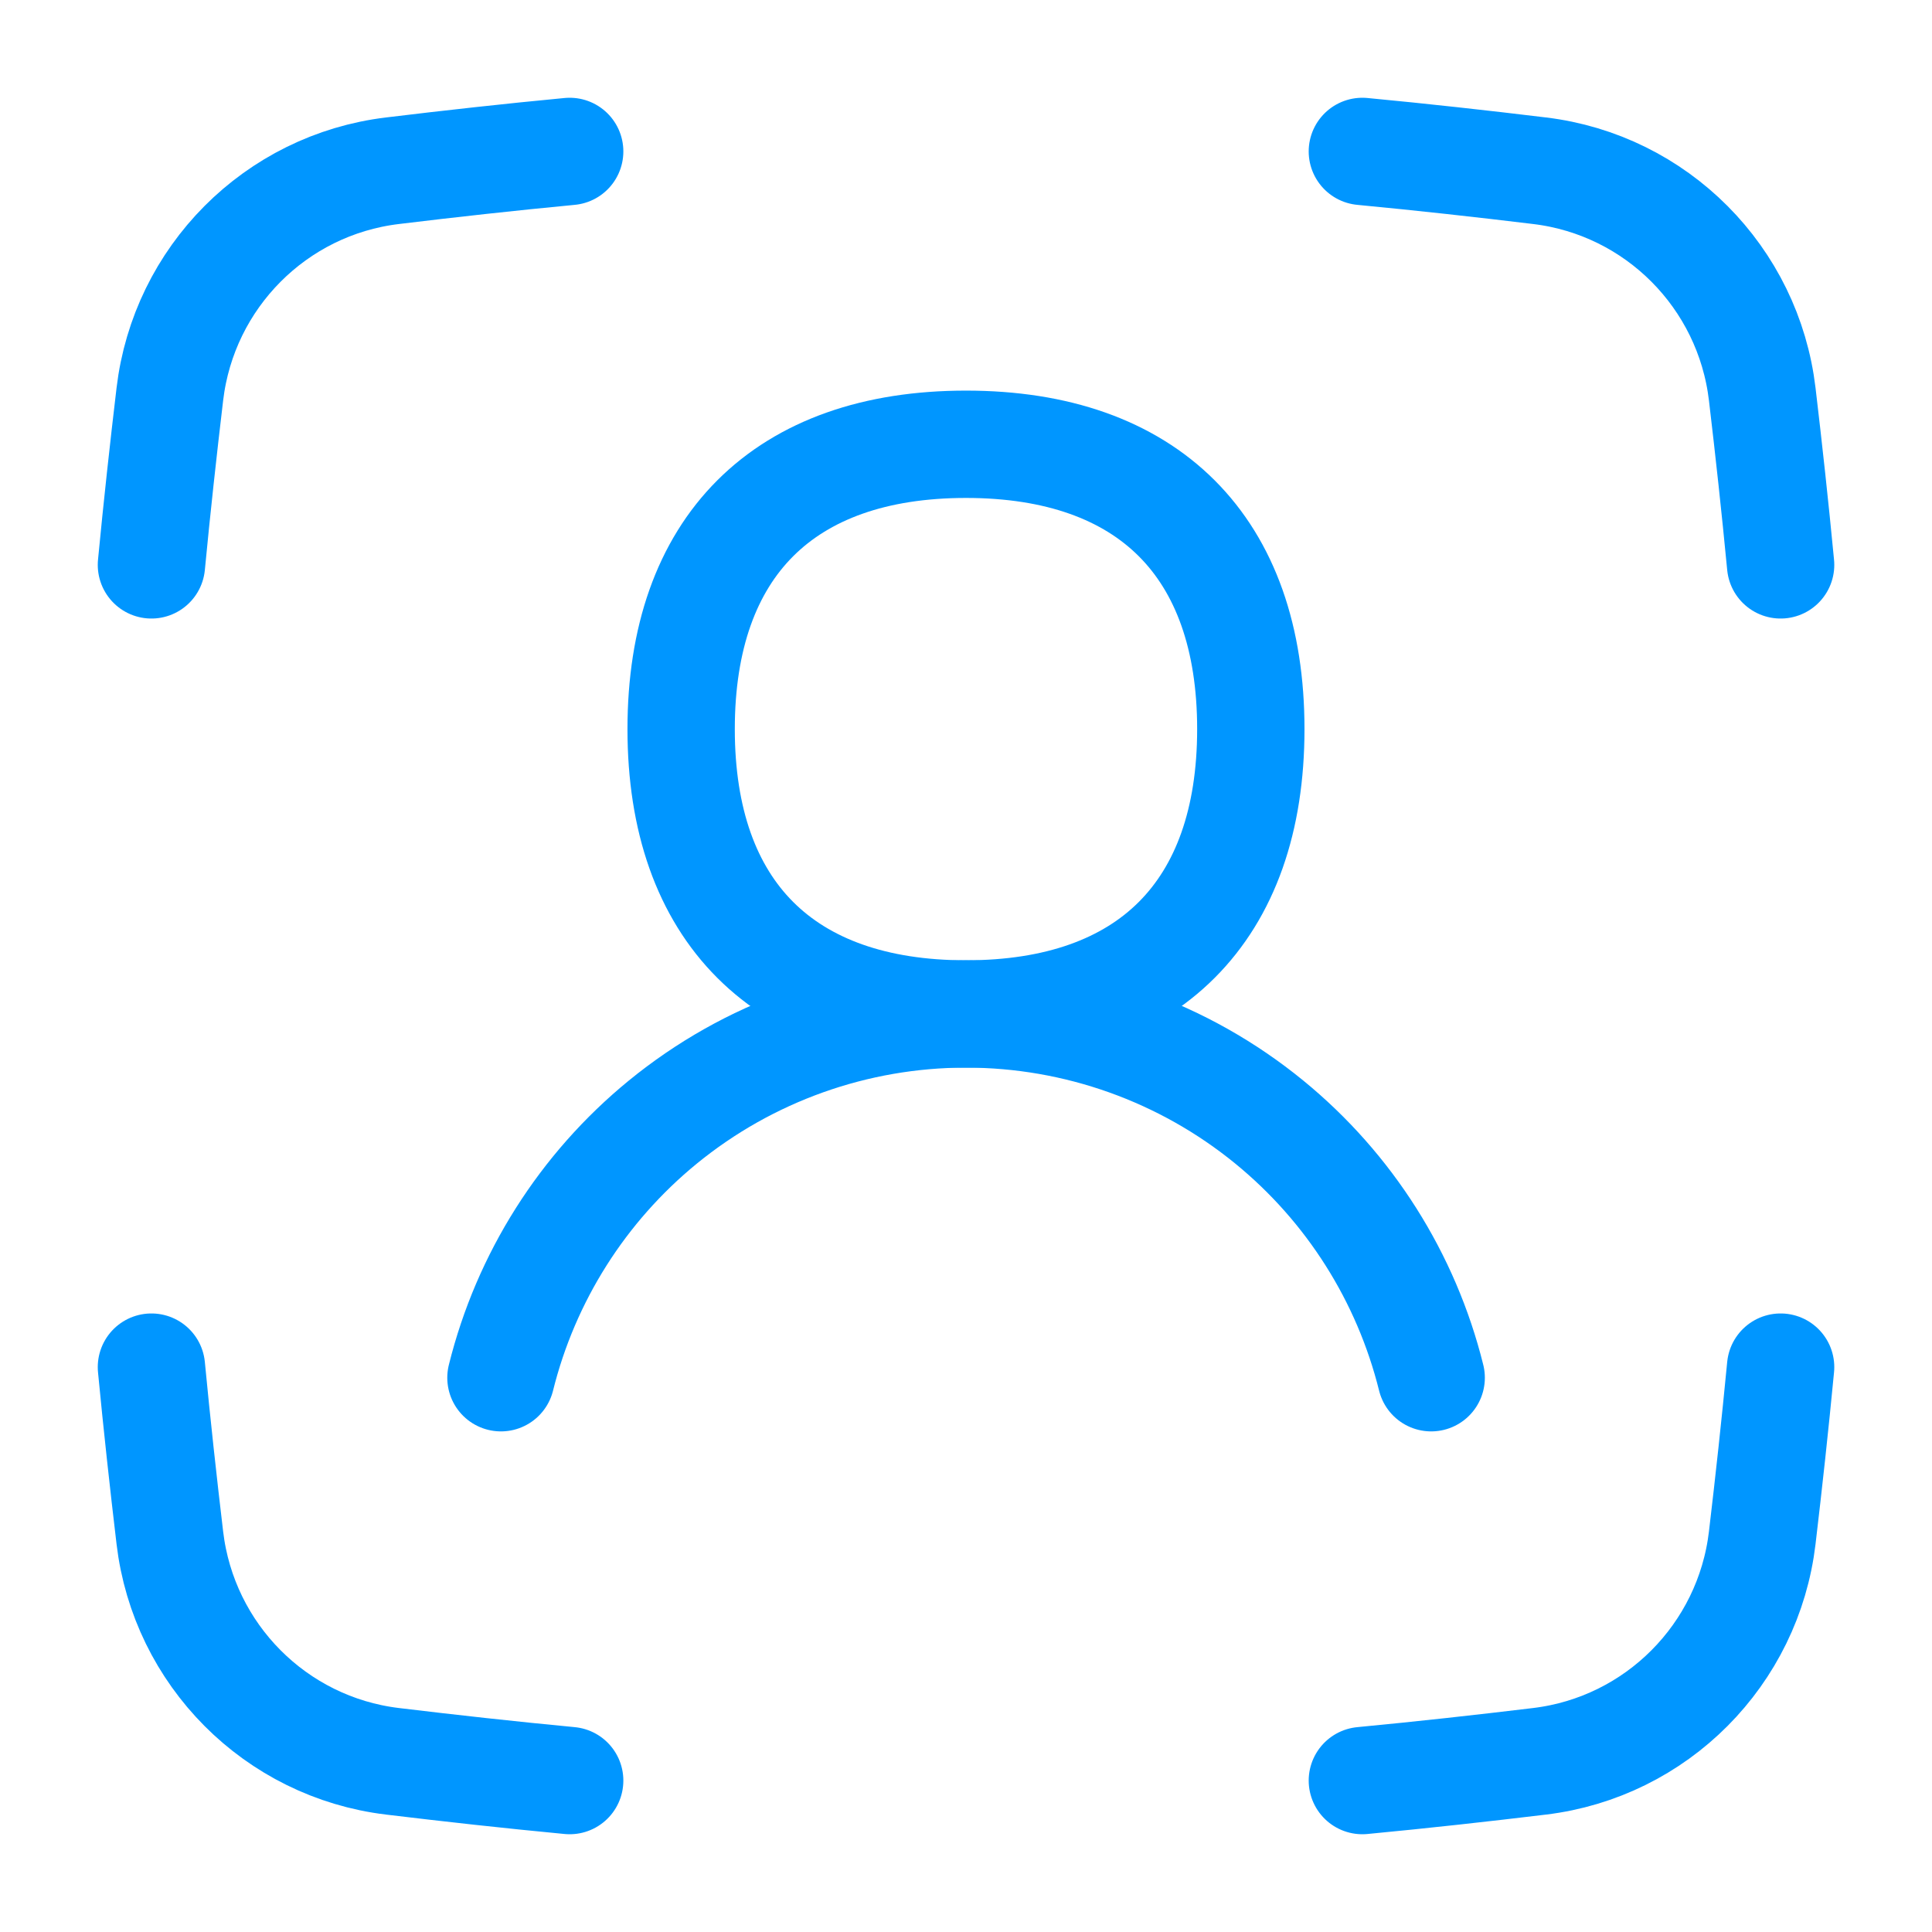
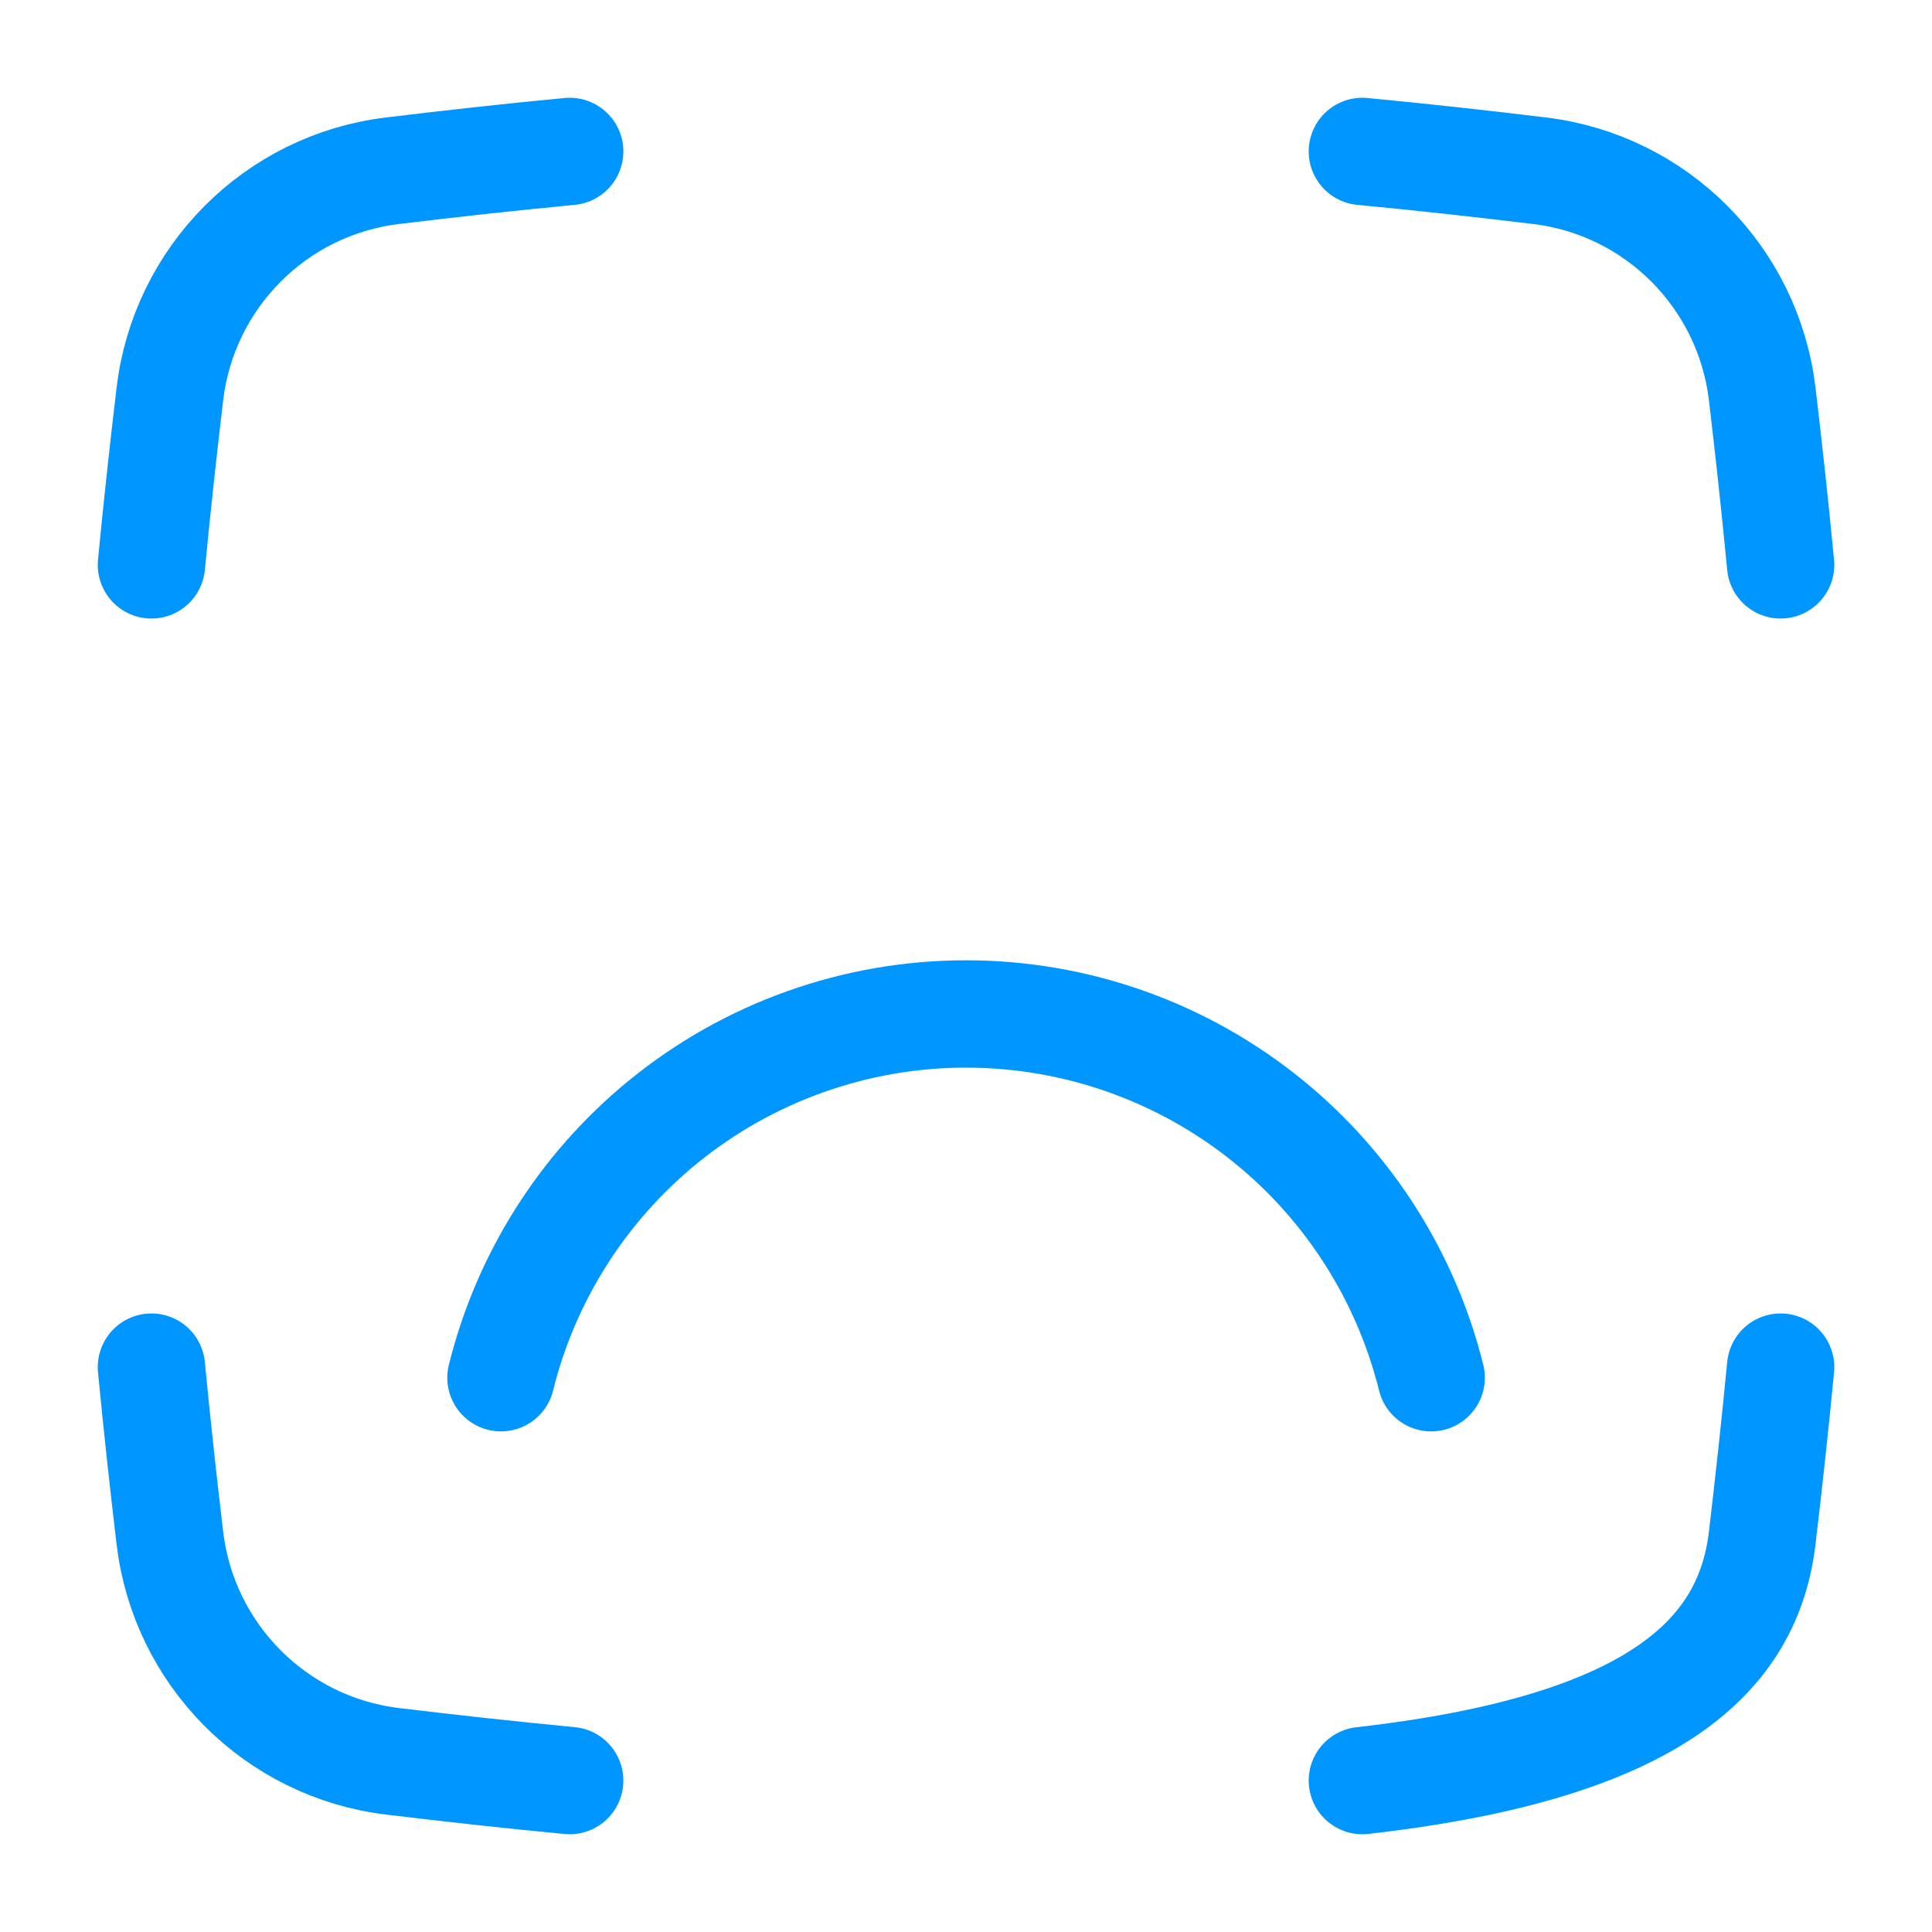
<svg xmlns="http://www.w3.org/2000/svg" width="45" height="45" viewBox="0 0 45 45" fill="none">
  <path d="M33.335 32.09C32.755 29.755 31.435 27.665 29.565 26.136C27.572 24.507 25.076 23.617 22.501 23.617C19.927 23.617 17.431 24.507 15.438 26.136C13.568 27.665 12.248 29.755 11.668 32.09" stroke="#0096FF" stroke-width="2.5" stroke-linecap="round" stroke-linejoin="round" />
-   <path d="M22.5 23.617C26.746 23.617 29.134 21.228 29.134 16.982C29.134 12.736 26.746 10.348 22.5 10.348C18.254 10.348 15.865 12.736 15.865 16.982C15.865 21.228 18.254 23.617 22.5 23.617Z" stroke="#0096FF" stroke-width="2.5" stroke-linecap="round" stroke-linejoin="round" />
-   <path d="M31.732 41.473C33.131 41.34 34.509 41.187 35.861 41.024C38.582 40.695 40.724 38.54 41.046 35.818C41.2 34.518 41.345 33.19 41.474 31.843" stroke="#0096FF" stroke-width="2.5" stroke-linecap="round" stroke-linejoin="round" />
+   <path d="M31.732 41.473C38.582 40.695 40.724 38.54 41.046 35.818C41.2 34.518 41.345 33.19 41.474 31.843" stroke="#0096FF" stroke-width="2.5" stroke-linecap="round" stroke-linejoin="round" />
  <path d="M13.269 3.527C11.871 3.66 10.492 3.813 9.14 3.977C6.419 4.305 4.278 6.46 3.956 9.182C3.802 10.482 3.656 11.81 3.527 13.157" stroke="#0096FF" stroke-width="2.5" stroke-linecap="round" stroke-linejoin="round" />
  <path d="M31.732 3.527C33.131 3.66 34.509 3.813 35.861 3.977C38.582 4.305 40.724 6.46 41.046 9.182C41.2 10.482 41.345 11.81 41.474 13.157" stroke="#0096FF" stroke-width="2.5" stroke-linecap="round" stroke-linejoin="round" />
  <path d="M13.269 41.473C11.871 41.34 10.492 41.187 9.14 41.024C6.419 40.695 4.278 38.54 3.956 35.818C3.802 34.518 3.656 33.19 3.527 31.843" stroke="#0096FF" stroke-width="2.5" stroke-linecap="round" stroke-linejoin="round" />
</svg>